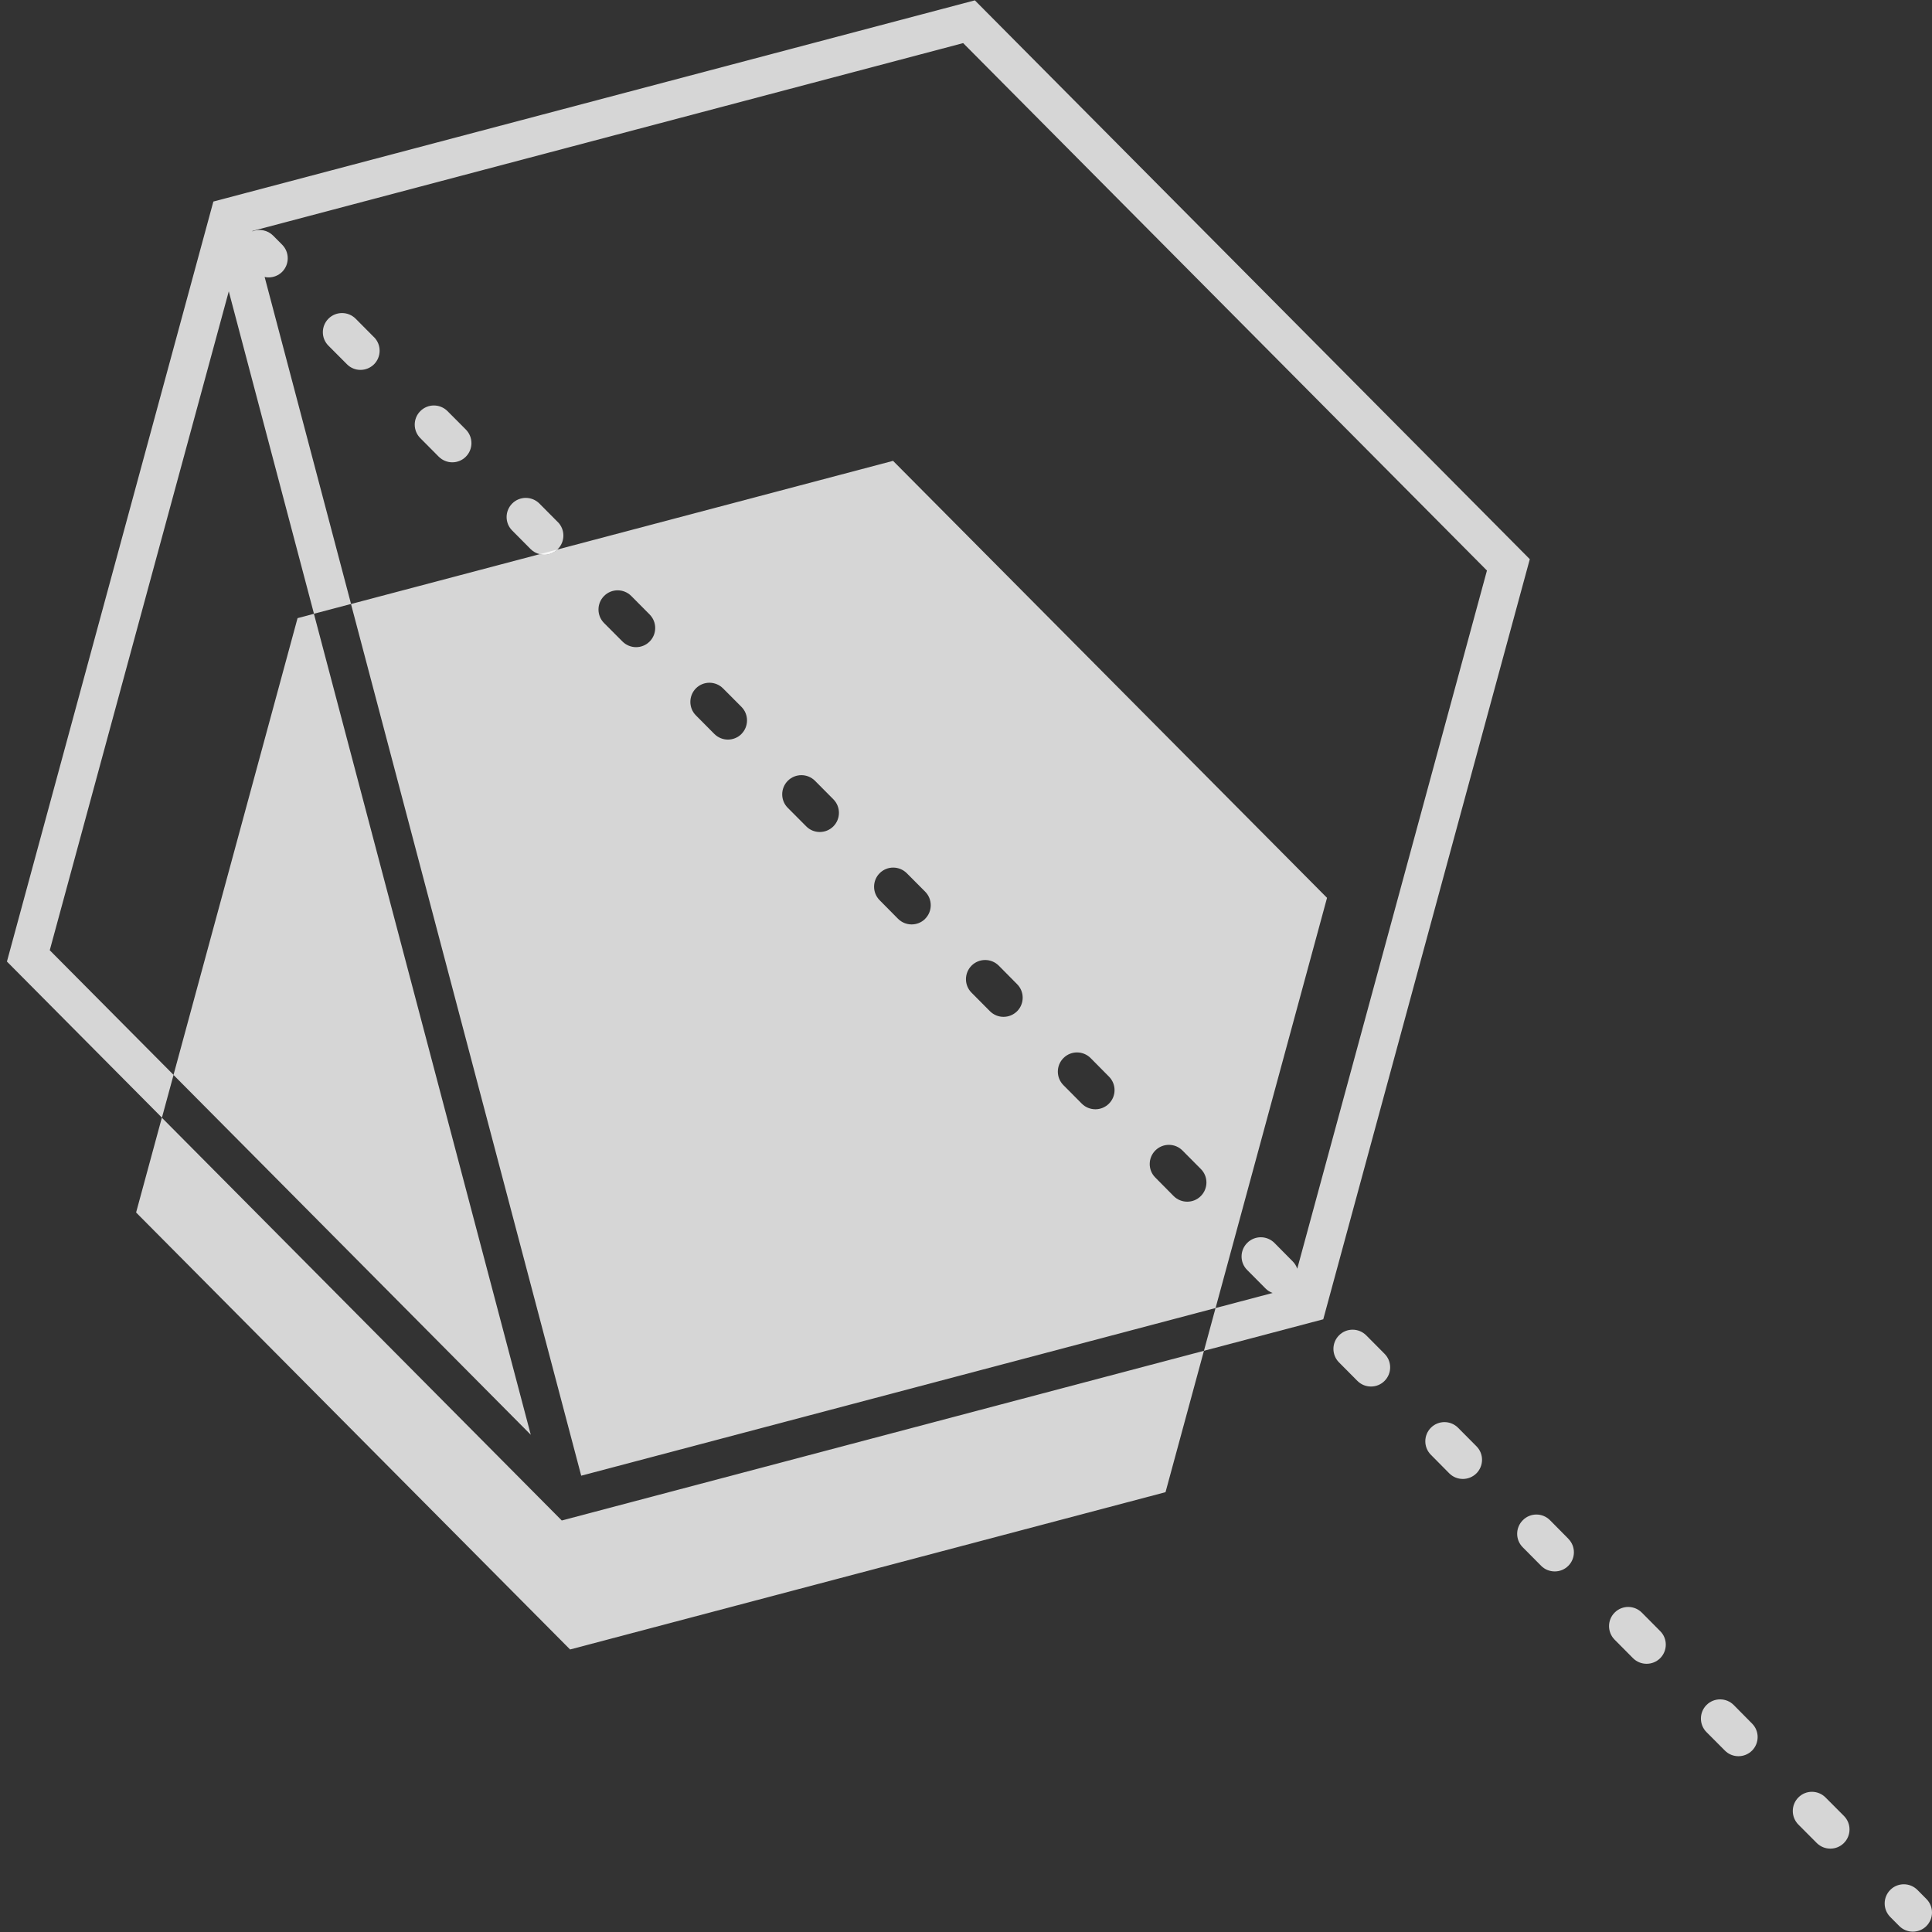
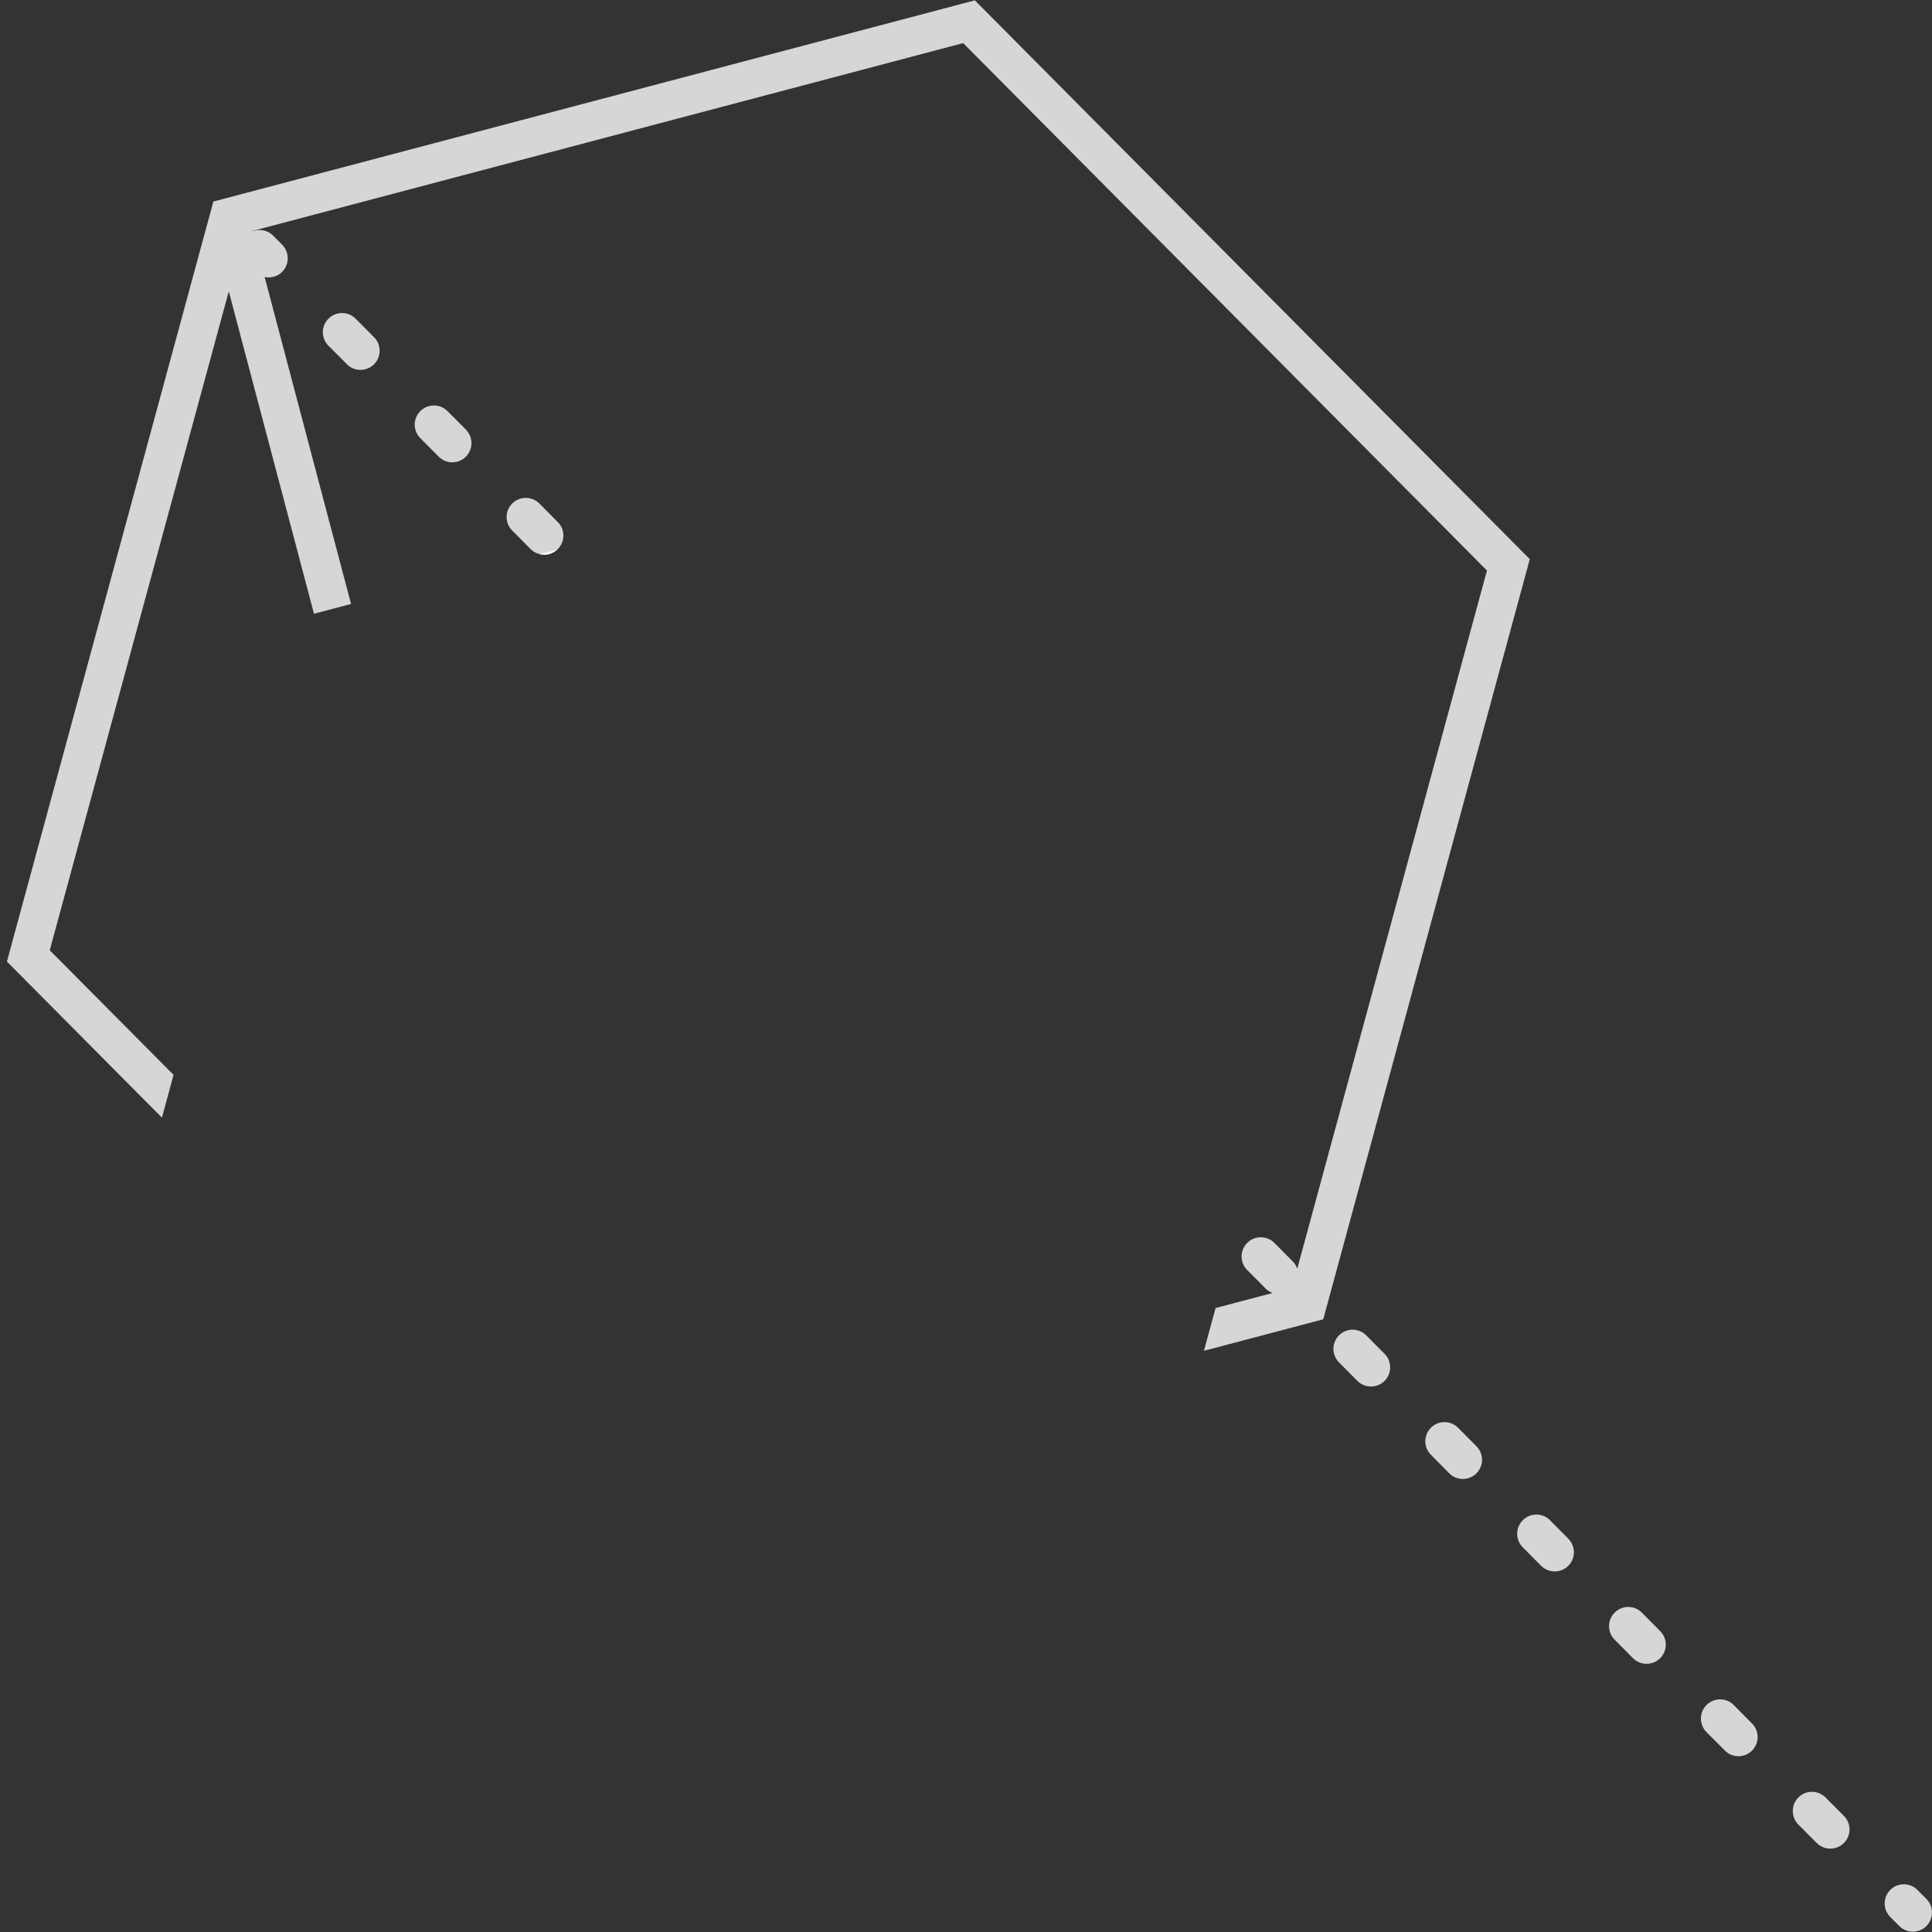
<svg xmlns="http://www.w3.org/2000/svg" width="204" height="204" viewBox="0 0 204 204" fill="none">
  <rect x="0" y="0" width="204" height="204" fill="#333333" stroke="none" />
  <path d="M57.455 58.575C57.3 58.575 57.145 58.555 56.989 58.514L58.839 58.028C58.447 58.393 57.955 58.575 57.455 58.575Z" fill="white" fill-opacity="0.8" />
-   <path d="M127.123 142.631L123.067 157.559L60.195 174.168L14.371 128.027L17.09 118.018L59.318 160.549L127.123 142.631Z" fill="white" fill-opacity="0.8" />
-   <path d="M56.045 151.499L18.32 113.504L31.419 65.27L33.147 64.811L56.045 151.499Z" fill="white" fill-opacity="0.8" />
-   <path d="M94.297 48.661L58.839 58.028C58.448 58.393 57.955 58.575 57.456 58.575C57.301 58.575 57.145 58.555 56.99 58.514L37.061 63.778L61.37 155.818L128.352 138.116L140.122 94.803L94.297 48.661ZM68.585 67.747C68.193 68.138 67.674 68.334 67.161 68.334C66.648 68.334 66.121 68.131 65.723 67.733L63.779 65.783C62.997 64.993 62.997 63.711 63.793 62.921C64.583 62.132 65.865 62.139 66.654 62.928L68.591 64.879C69.381 65.675 69.381 66.957 68.585 67.747ZM78.289 77.505C77.891 77.897 77.378 78.093 76.859 78.093C76.339 78.093 75.819 77.89 75.421 77.492L73.484 75.541C72.695 74.752 72.701 73.47 73.484 72.68C74.274 71.89 75.556 71.897 76.346 72.687L78.289 74.637C79.079 75.434 79.072 76.716 78.283 77.505H78.289ZM87.987 87.264C87.589 87.656 87.076 87.851 86.557 87.851C86.037 87.851 85.517 87.649 85.126 87.251L83.182 85.3C82.393 84.511 82.399 83.228 83.189 82.439C83.985 81.649 85.268 81.656 86.057 82.445L87.994 84.396C88.784 85.192 88.777 86.475 87.987 87.264ZM97.685 97.023C97.294 97.414 96.774 97.61 96.261 97.61C95.749 97.61 95.222 97.414 94.824 97.016L92.887 95.059C92.097 94.269 92.097 92.987 92.887 92.198C93.677 91.408 94.959 91.415 95.749 92.204L97.692 94.155C98.475 94.951 98.475 96.233 97.679 97.023H97.685ZM107.39 106.782C106.992 107.173 106.479 107.369 105.959 107.369C105.44 107.369 104.92 107.166 104.522 106.768L102.585 104.818C101.795 104.028 101.802 102.746 102.592 101.956C103.388 101.167 104.67 101.173 105.46 101.963L107.397 103.92C108.186 104.71 108.18 105.992 107.39 106.782ZM117.088 116.54C116.69 116.932 116.177 117.128 115.664 117.128C115.151 117.128 114.618 116.932 114.227 116.534L112.283 114.577C111.5 113.787 111.5 112.505 112.297 111.715C113.086 110.925 114.368 110.932 115.158 111.722L117.095 113.679C117.884 114.469 117.884 115.751 117.088 116.54ZM126.786 126.299C126.395 126.691 125.875 126.886 125.362 126.886C124.849 126.886 124.323 126.691 123.925 126.292L121.988 124.335C121.198 123.546 121.205 122.263 121.995 121.474C122.791 120.684 124.073 120.691 124.856 121.481L126.8 123.438C127.589 124.227 127.582 125.51 126.786 126.299Z" fill="white" fill-opacity="0.8" />
  <path d="M201.98 203.964C201.461 203.964 200.941 203.768 200.543 203.37L199.591 202.412C198.802 201.615 198.808 200.34 199.598 199.55C200.388 198.761 201.67 198.767 202.46 199.557L203.411 200.515C204.201 201.312 204.194 202.587 203.404 203.377C203.013 203.768 202.493 203.964 201.974 203.964H201.98Z" fill="white" fill-opacity="0.8" />
  <path d="M39.49 35.602L37.553 33.651C36.763 32.862 35.481 32.855 34.685 33.645C33.895 34.434 33.888 35.716 34.685 36.506L36.628 38.456C37.02 38.855 37.539 39.057 38.059 39.057C38.579 39.057 39.092 38.861 39.49 38.47C40.279 37.68 40.286 36.398 39.496 35.602H39.49ZM49.194 45.36L47.251 43.41C46.461 42.62 45.179 42.614 44.389 43.403C43.593 44.193 43.593 45.475 44.383 46.265L46.319 48.215C46.718 48.613 47.237 48.816 47.757 48.816C48.277 48.816 48.789 48.62 49.181 48.229C49.977 47.439 49.977 46.157 49.194 45.36ZM58.892 55.119L56.956 53.169C56.166 52.379 54.884 52.372 54.087 53.162C53.298 53.952 53.291 55.234 54.087 56.023L56.024 57.974C56.301 58.251 56.638 58.433 56.996 58.514C57.151 58.554 57.306 58.575 57.462 58.575C57.961 58.575 58.454 58.392 58.845 58.028C58.859 58.014 58.879 58.001 58.892 57.987C59.682 57.198 59.689 55.916 58.899 55.119H58.892ZM146.202 142.955L144.258 140.997C143.468 140.208 142.186 140.201 141.396 140.991C140.6 141.78 140.6 143.063 141.383 143.852L143.327 145.809C143.725 146.208 144.244 146.403 144.764 146.403C145.284 146.403 145.797 146.207 146.188 145.816C146.984 145.026 146.984 143.744 146.202 142.955ZM155.9 152.713L153.956 150.756C153.166 149.967 151.891 149.96 151.094 150.749C150.305 151.539 150.298 152.821 151.088 153.611L153.025 155.568C153.423 155.966 153.942 156.162 154.462 156.162C154.982 156.162 155.495 155.966 155.893 155.575C156.682 154.785 156.689 153.503 155.9 152.713ZM165.598 162.472L163.661 160.515C162.871 159.725 161.589 159.719 160.799 160.515C160.003 161.305 159.996 162.587 160.786 163.376L162.729 165.334C163.121 165.732 163.647 165.927 164.167 165.927C164.686 165.927 165.199 165.732 165.591 165.34C166.387 164.551 166.387 163.268 165.598 162.479V162.472ZM175.302 172.231L173.359 170.274C172.569 169.484 171.287 169.477 170.497 170.267C169.701 171.057 169.701 172.339 170.49 173.135L172.427 175.086C172.825 175.484 173.345 175.679 173.865 175.679C174.384 175.679 174.897 175.484 175.296 175.092C176.085 174.303 176.092 173.02 175.302 172.231ZM185 181.99L183.063 180.032C182.274 179.243 180.991 179.236 180.195 180.026C179.406 180.815 179.399 182.098 180.188 182.894L182.132 184.844C182.523 185.242 183.043 185.438 183.563 185.438C184.082 185.438 184.595 185.242 184.994 184.851C185.783 184.061 185.79 182.779 185 181.99ZM194.705 191.748L192.761 189.798C191.972 189.002 190.689 188.995 189.9 189.784C189.104 190.574 189.104 191.856 189.886 192.653L191.83 194.603C192.228 195.001 192.748 195.197 193.268 195.197C193.787 195.197 194.3 195.001 194.692 194.61C195.488 193.82 195.488 192.538 194.705 191.748Z" fill="white" fill-opacity="0.8" />
  <path d="M161.528 59.054L139.723 139.304L127.123 142.631L128.351 138.116L134.378 136.524C134.101 136.429 133.845 136.274 133.629 136.051L131.685 134.094C130.896 133.304 130.902 132.022 131.699 131.233C132.488 130.443 133.771 130.45 134.56 131.233L136.497 133.19C136.72 133.412 136.882 133.682 136.976 133.966L157.007 60.242L101.7 4.551L26.654 24.386V24.426C27.39 24.136 28.253 24.291 28.84 24.878L29.792 25.837C30.582 26.633 30.575 27.915 29.792 28.705C29.394 29.096 28.881 29.292 28.361 29.292C28.22 29.292 28.078 29.279 27.943 29.245L37.067 63.772L33.153 64.804L24.157 30.763L5.253 100.337L18.326 113.497L17.098 118.012L0.732 101.531L22.53 21.281L102.935 0.036L161.535 59.047L161.528 59.054Z" fill="white" fill-opacity="0.8" />
</svg>